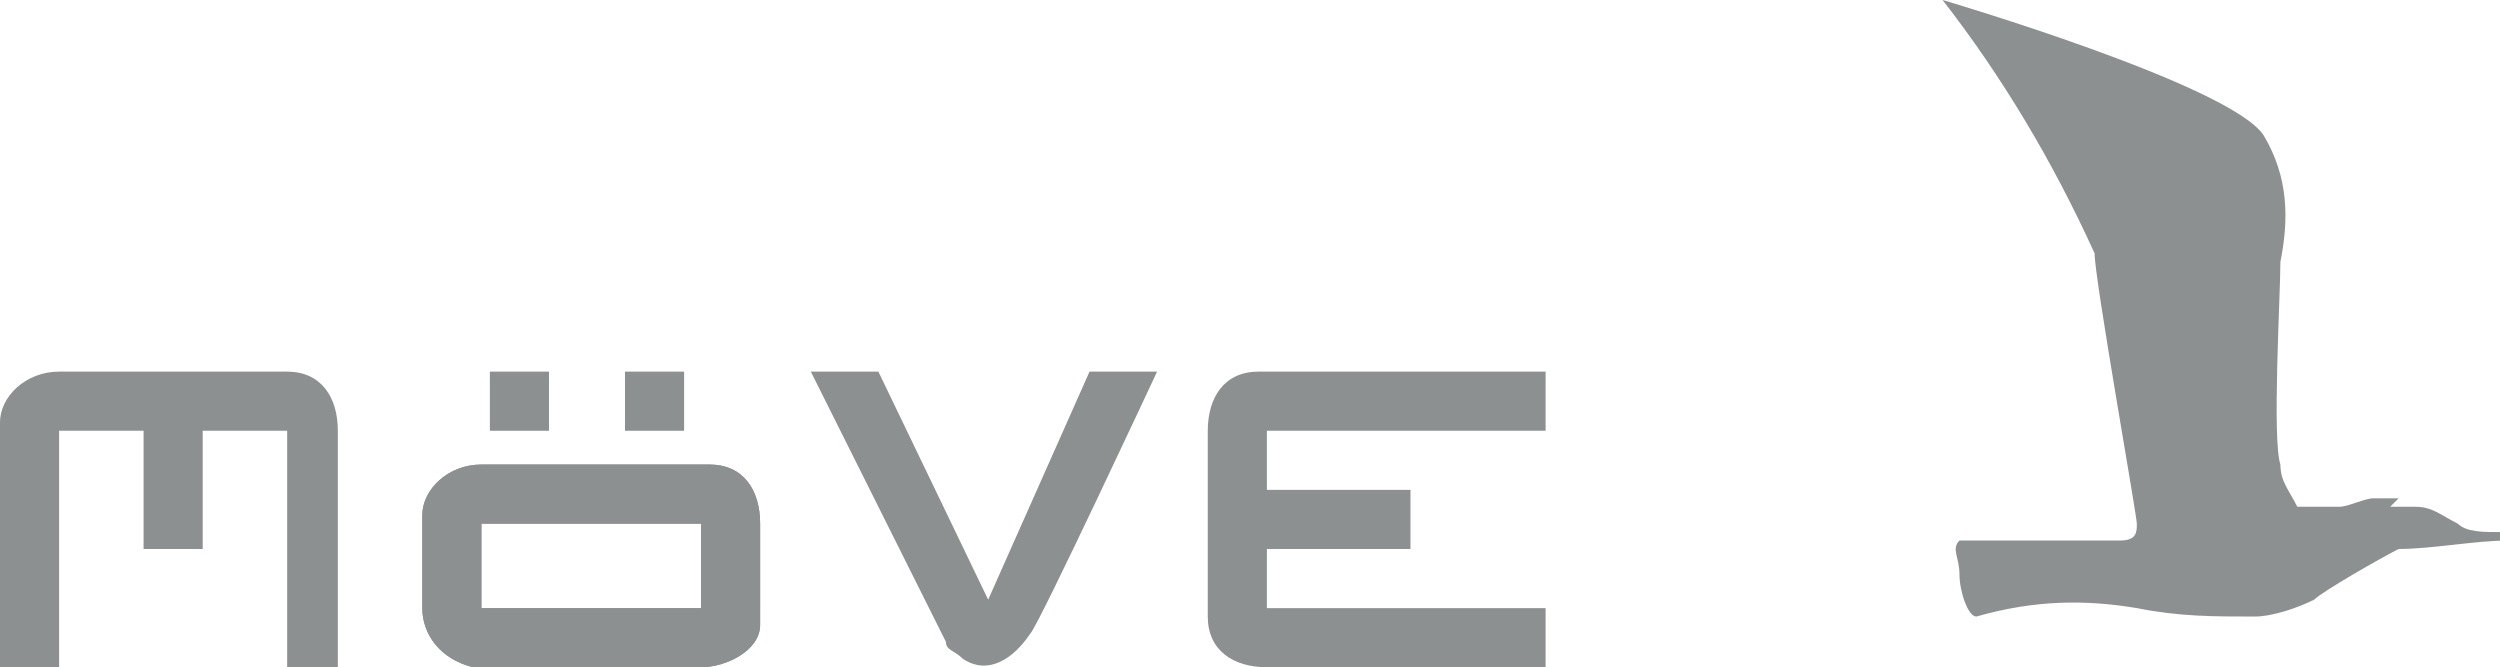
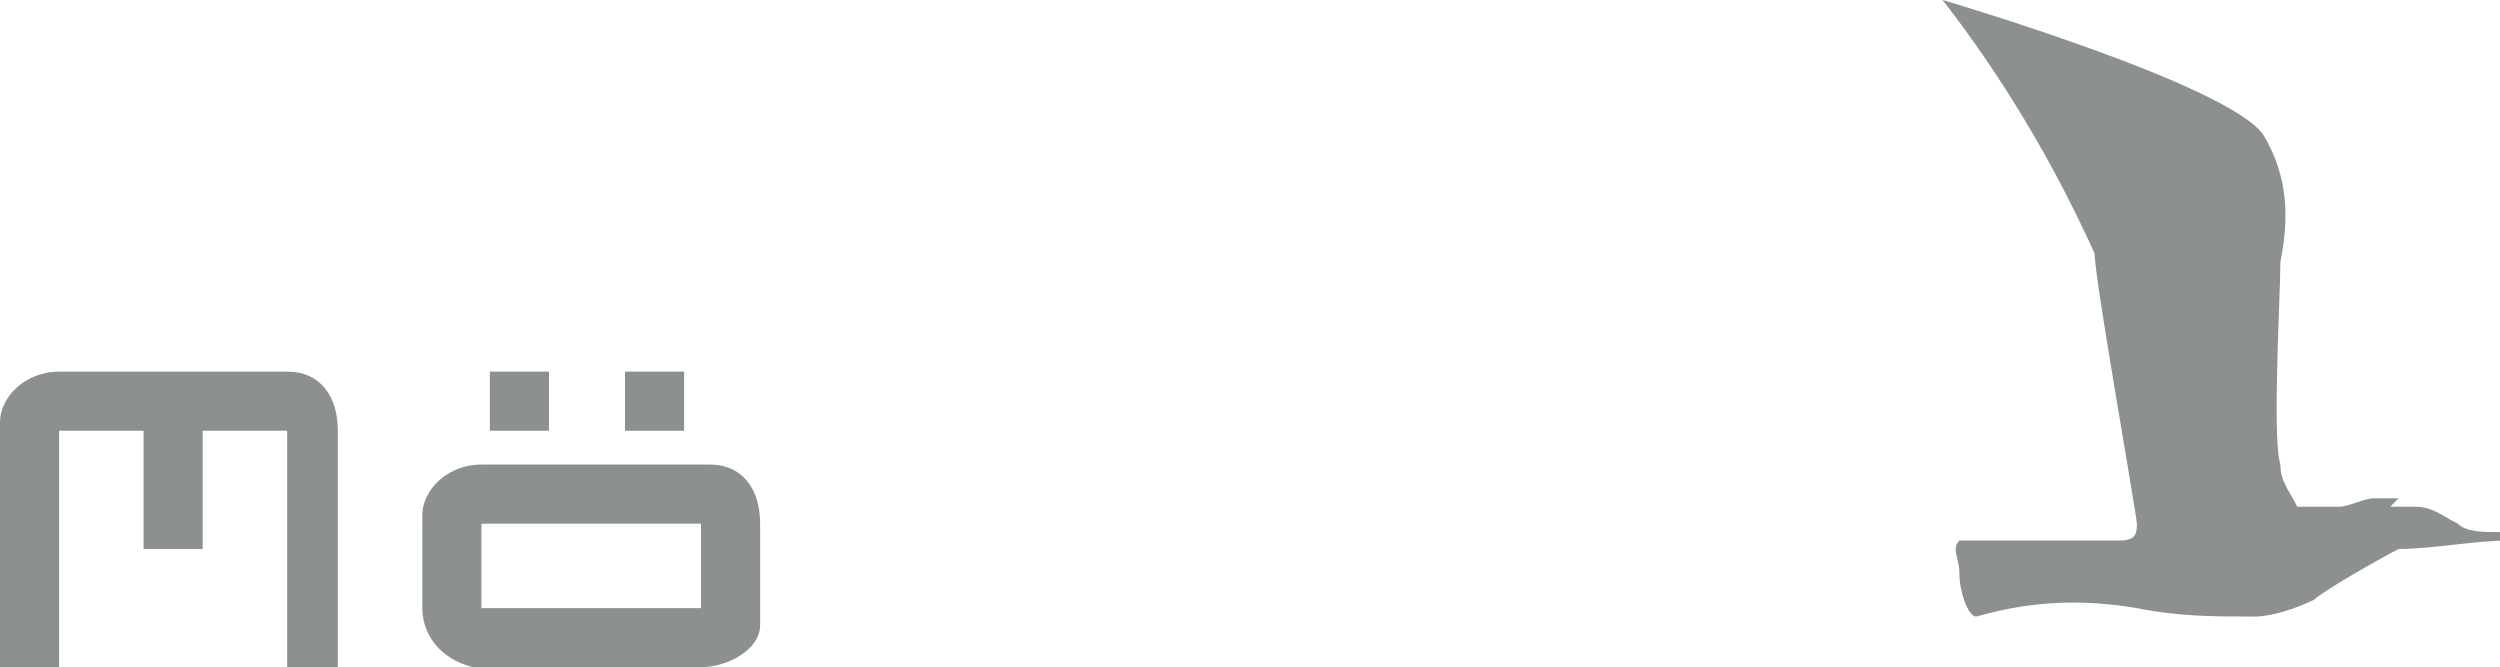
<svg xmlns="http://www.w3.org/2000/svg" version="1.1" id="Ebene_1" x="0px" y="0px" viewBox="0 0 29.6 7.9" style="enable-background:new 0 0 29.6 7.9;" xml:space="preserve">
  <style type="text/css">
	.st0{fill:#8C9091;}
</style>
  <title>moeve_logo_ref</title>
  <path class="st0" d="M23,0c0,0,3.4,1,3.8,1.6c0.3,0.5,0.3,1,0.2,1.5c0,0.4-0.1,2.1,0,2.4c0,0.2,0.1,0.3,0.2,0.5  C27.3,6,27.5,6,27.7,6c0.1,0,0.3-0.1,0.4-0.1c0.1,0,0.2,0,0.3,0L28.3,6c0.1,0,0.2,0,0.3,0c0.2,0,0.3,0.1,0.5,0.2  c0.1,0.1,0.3,0.1,0.5,0.1c0.1,0,0.1,0.1,0.1,0.1c-0.4,0-0.9,0.1-1.3,0.1c-0.2,0.1-0.9,0.5-1,0.6c-0.2,0.1-0.5,0.2-0.7,0.2  c-0.5,0-0.9,0-1.4-0.1c-0.6-0.1-1.2-0.1-1.9,0.1c-0.1,0-0.2-0.3-0.2-0.5c0-0.2-0.1-0.3,0-0.4c0.2,0,0.4,0,0.5,0c0.4,0,1.3,0,1.4,0  c0.2,0,0.2-0.1,0.2-0.2c0-0.1-0.5-2.9-0.5-3.2C24.3,1.9,23.7,0.9,23,0" />
  <path class="st0" d="M0,7.9h0.7V5.1h1v1.4h0.7V5.1h1v2.8H4V5.1c0-0.4-0.2-0.7-0.6-0.7c0,0-0.1,0-0.1,0H0.7C0.3,4.4,0,4.7,0,5  c0,0,0,0.1,0,0.1V7.9z" />
  <rect x="5.8" y="4.4" class="st0" width="0.7" height="0.7" />
  <rect x="7.4" y="4.4" class="st0" width="0.7" height="0.7" />
  <path class="st0" d="M8.3,7.2H5.7v-1h2.6V7.2z M9,7.2v-1c0-0.4-0.2-0.7-0.6-0.7c0,0-0.1,0-0.1,0H5.7C5.3,5.5,5,5.8,5,6.1  c0,0,0,0,0,0.1v1c0,0.3,0.2,0.6,0.6,0.7c0,0,0.1,0,0.1,0h2.6c0.3,0,0.7-0.2,0.7-0.5C9,7.3,9,7.2,9,7.2" />
-   <path class="st0" d="M8.3,7.2H5.7v-1h2.6V7.2z M9,7.2v-1c0-0.4-0.2-0.7-0.6-0.7c0,0-0.1,0-0.1,0H5.7C5.3,5.5,5,5.8,5,6.1  c0,0,0,0,0,0.1v1c0,0.3,0.2,0.6,0.6,0.7c0,0,0.1,0,0.1,0h2.6c0.3,0,0.7-0.2,0.7-0.5C9,7.3,9,7.2,9,7.2" />
-   <path class="st0" d="M9.6,4.4h0.8l1.3,2.7l1.2-2.7h0.8c0,0-1.4,3-1.5,3.1C12,7.8,11.7,8,11.4,7.8c-0.1-0.1-0.2-0.1-0.2-0.2  C10.8,6.8,9.6,4.4,9.6,4.4" />
-   <path class="st0" d="M18.3,4.4v0.7H15v0.7h1.7v0.7H15v0.7h3.3v0.7H15c-0.4,0-0.7-0.2-0.7-0.6c0,0,0-0.1,0-0.1V5.1  c0-0.4,0.2-0.7,0.6-0.7c0,0,0.1,0,0.1,0C15.7,4.4,18.3,4.4,18.3,4.4" />
</svg>